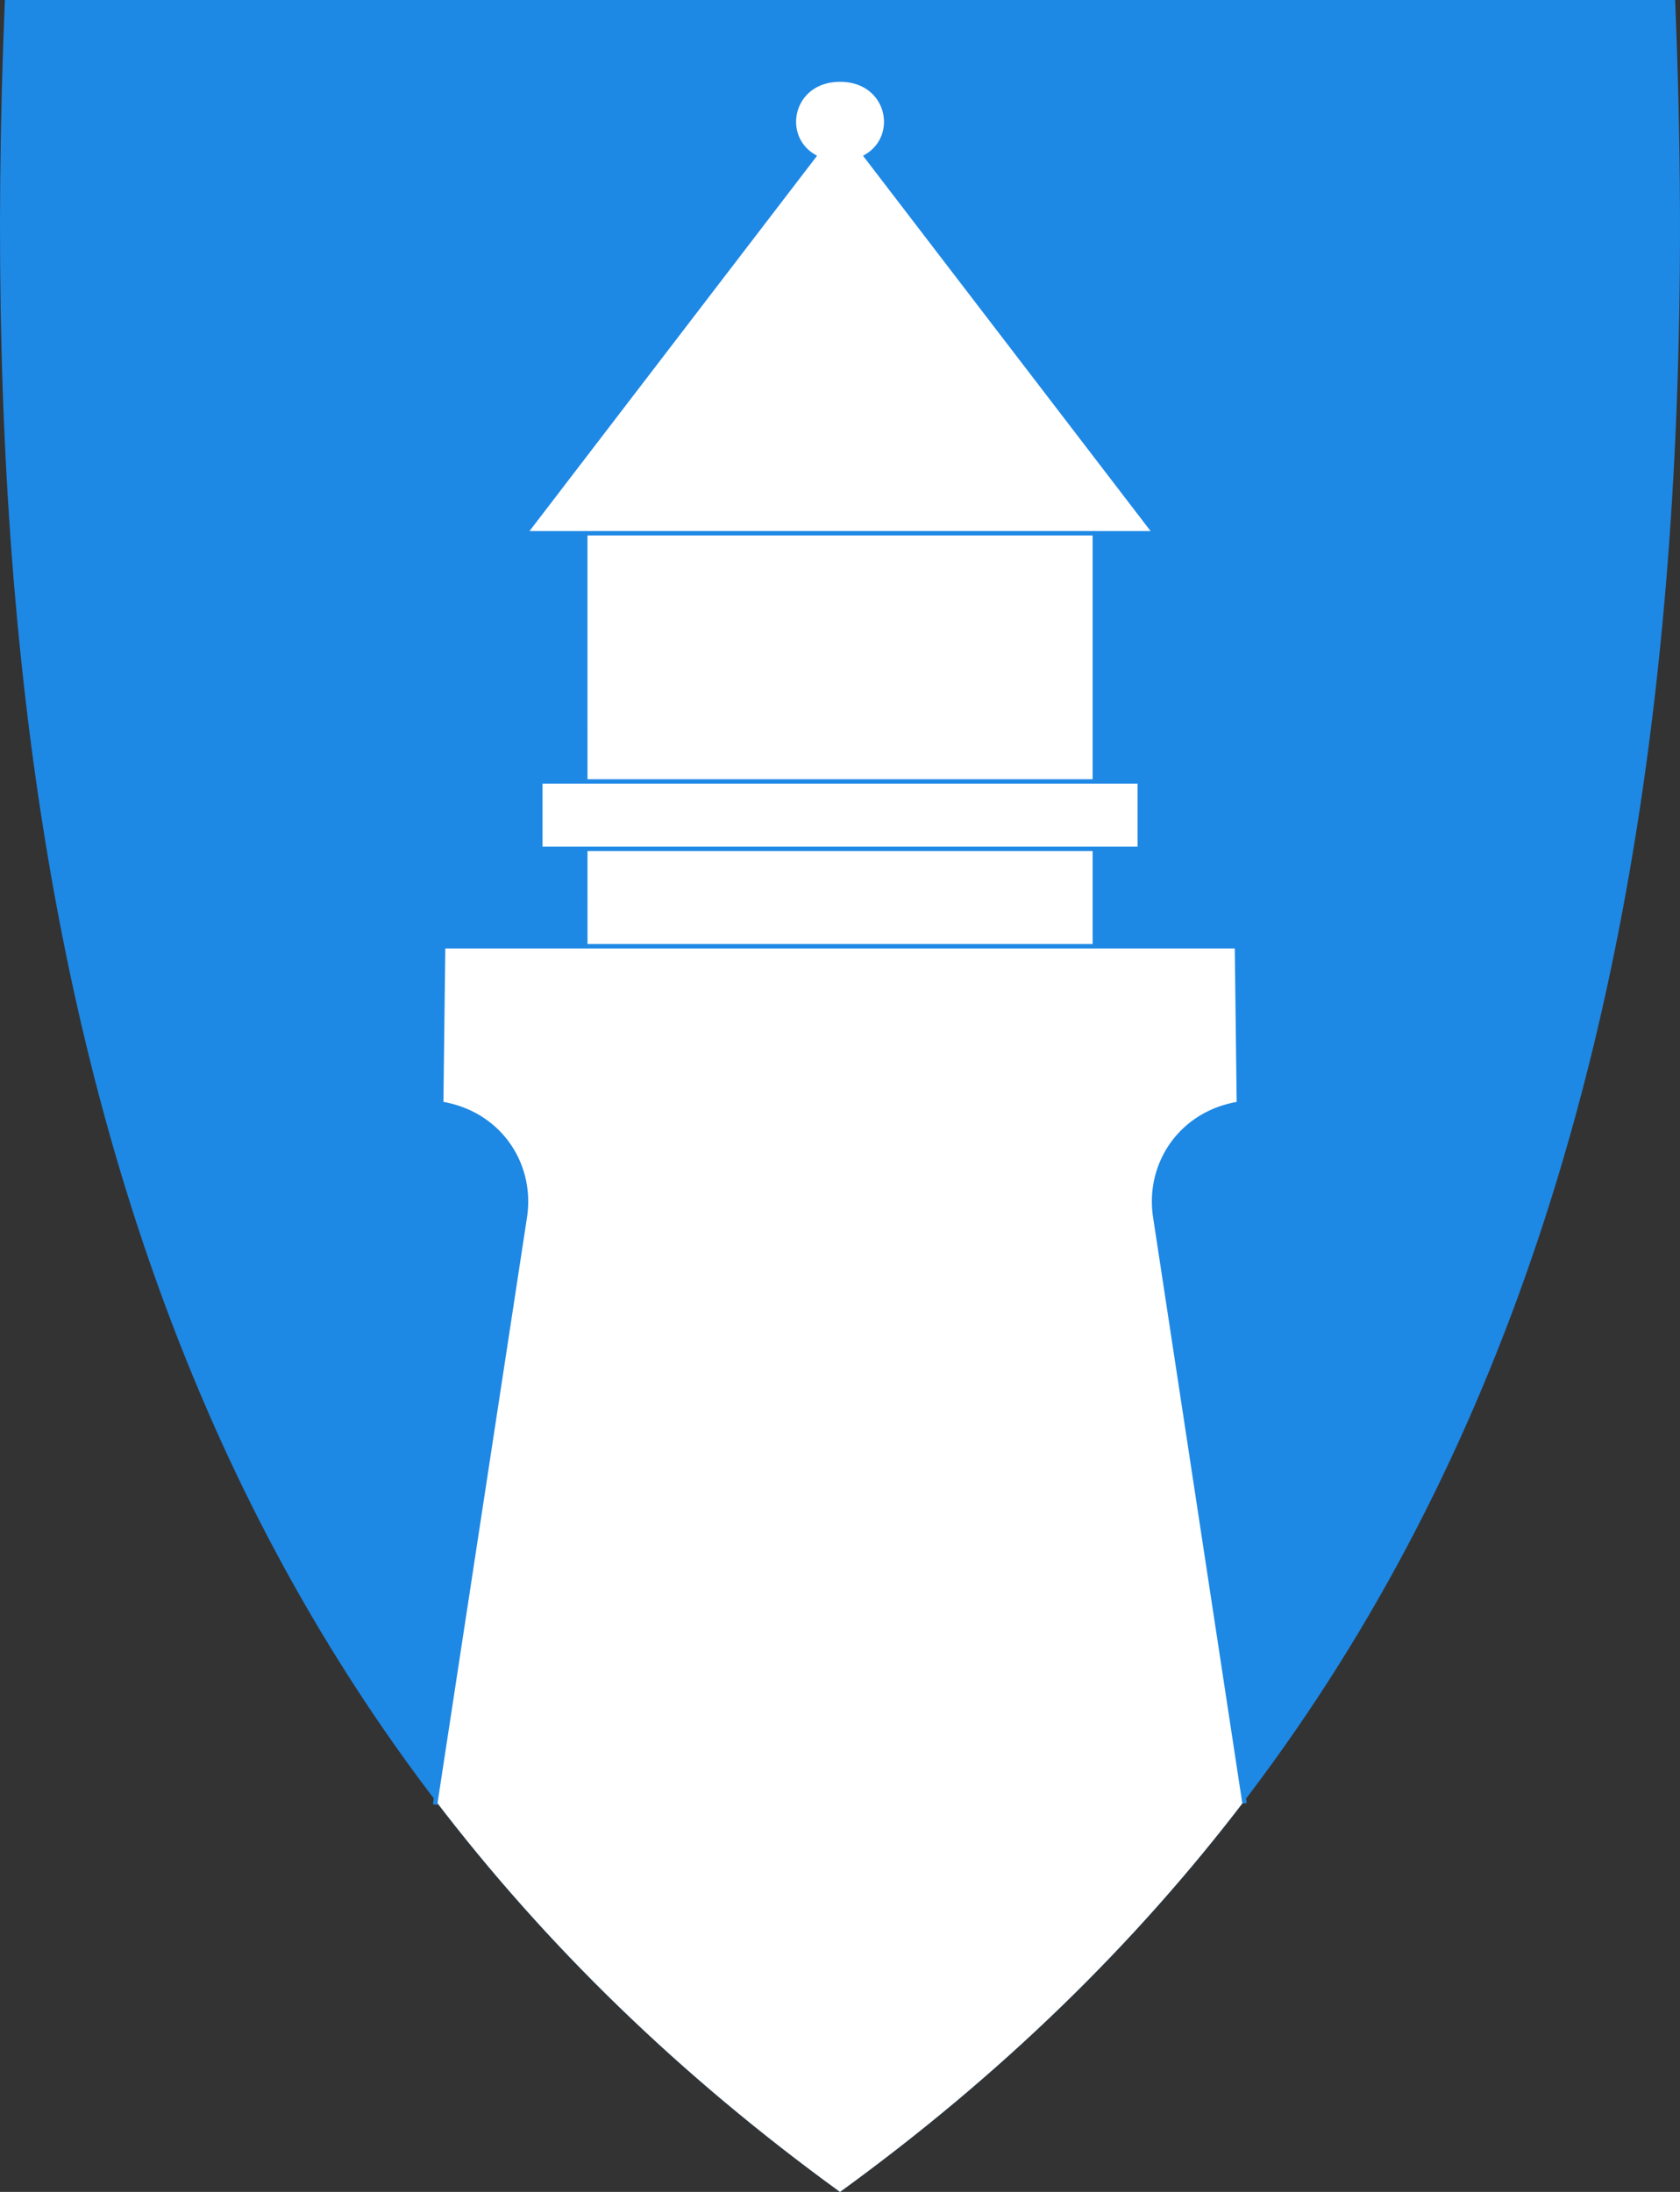
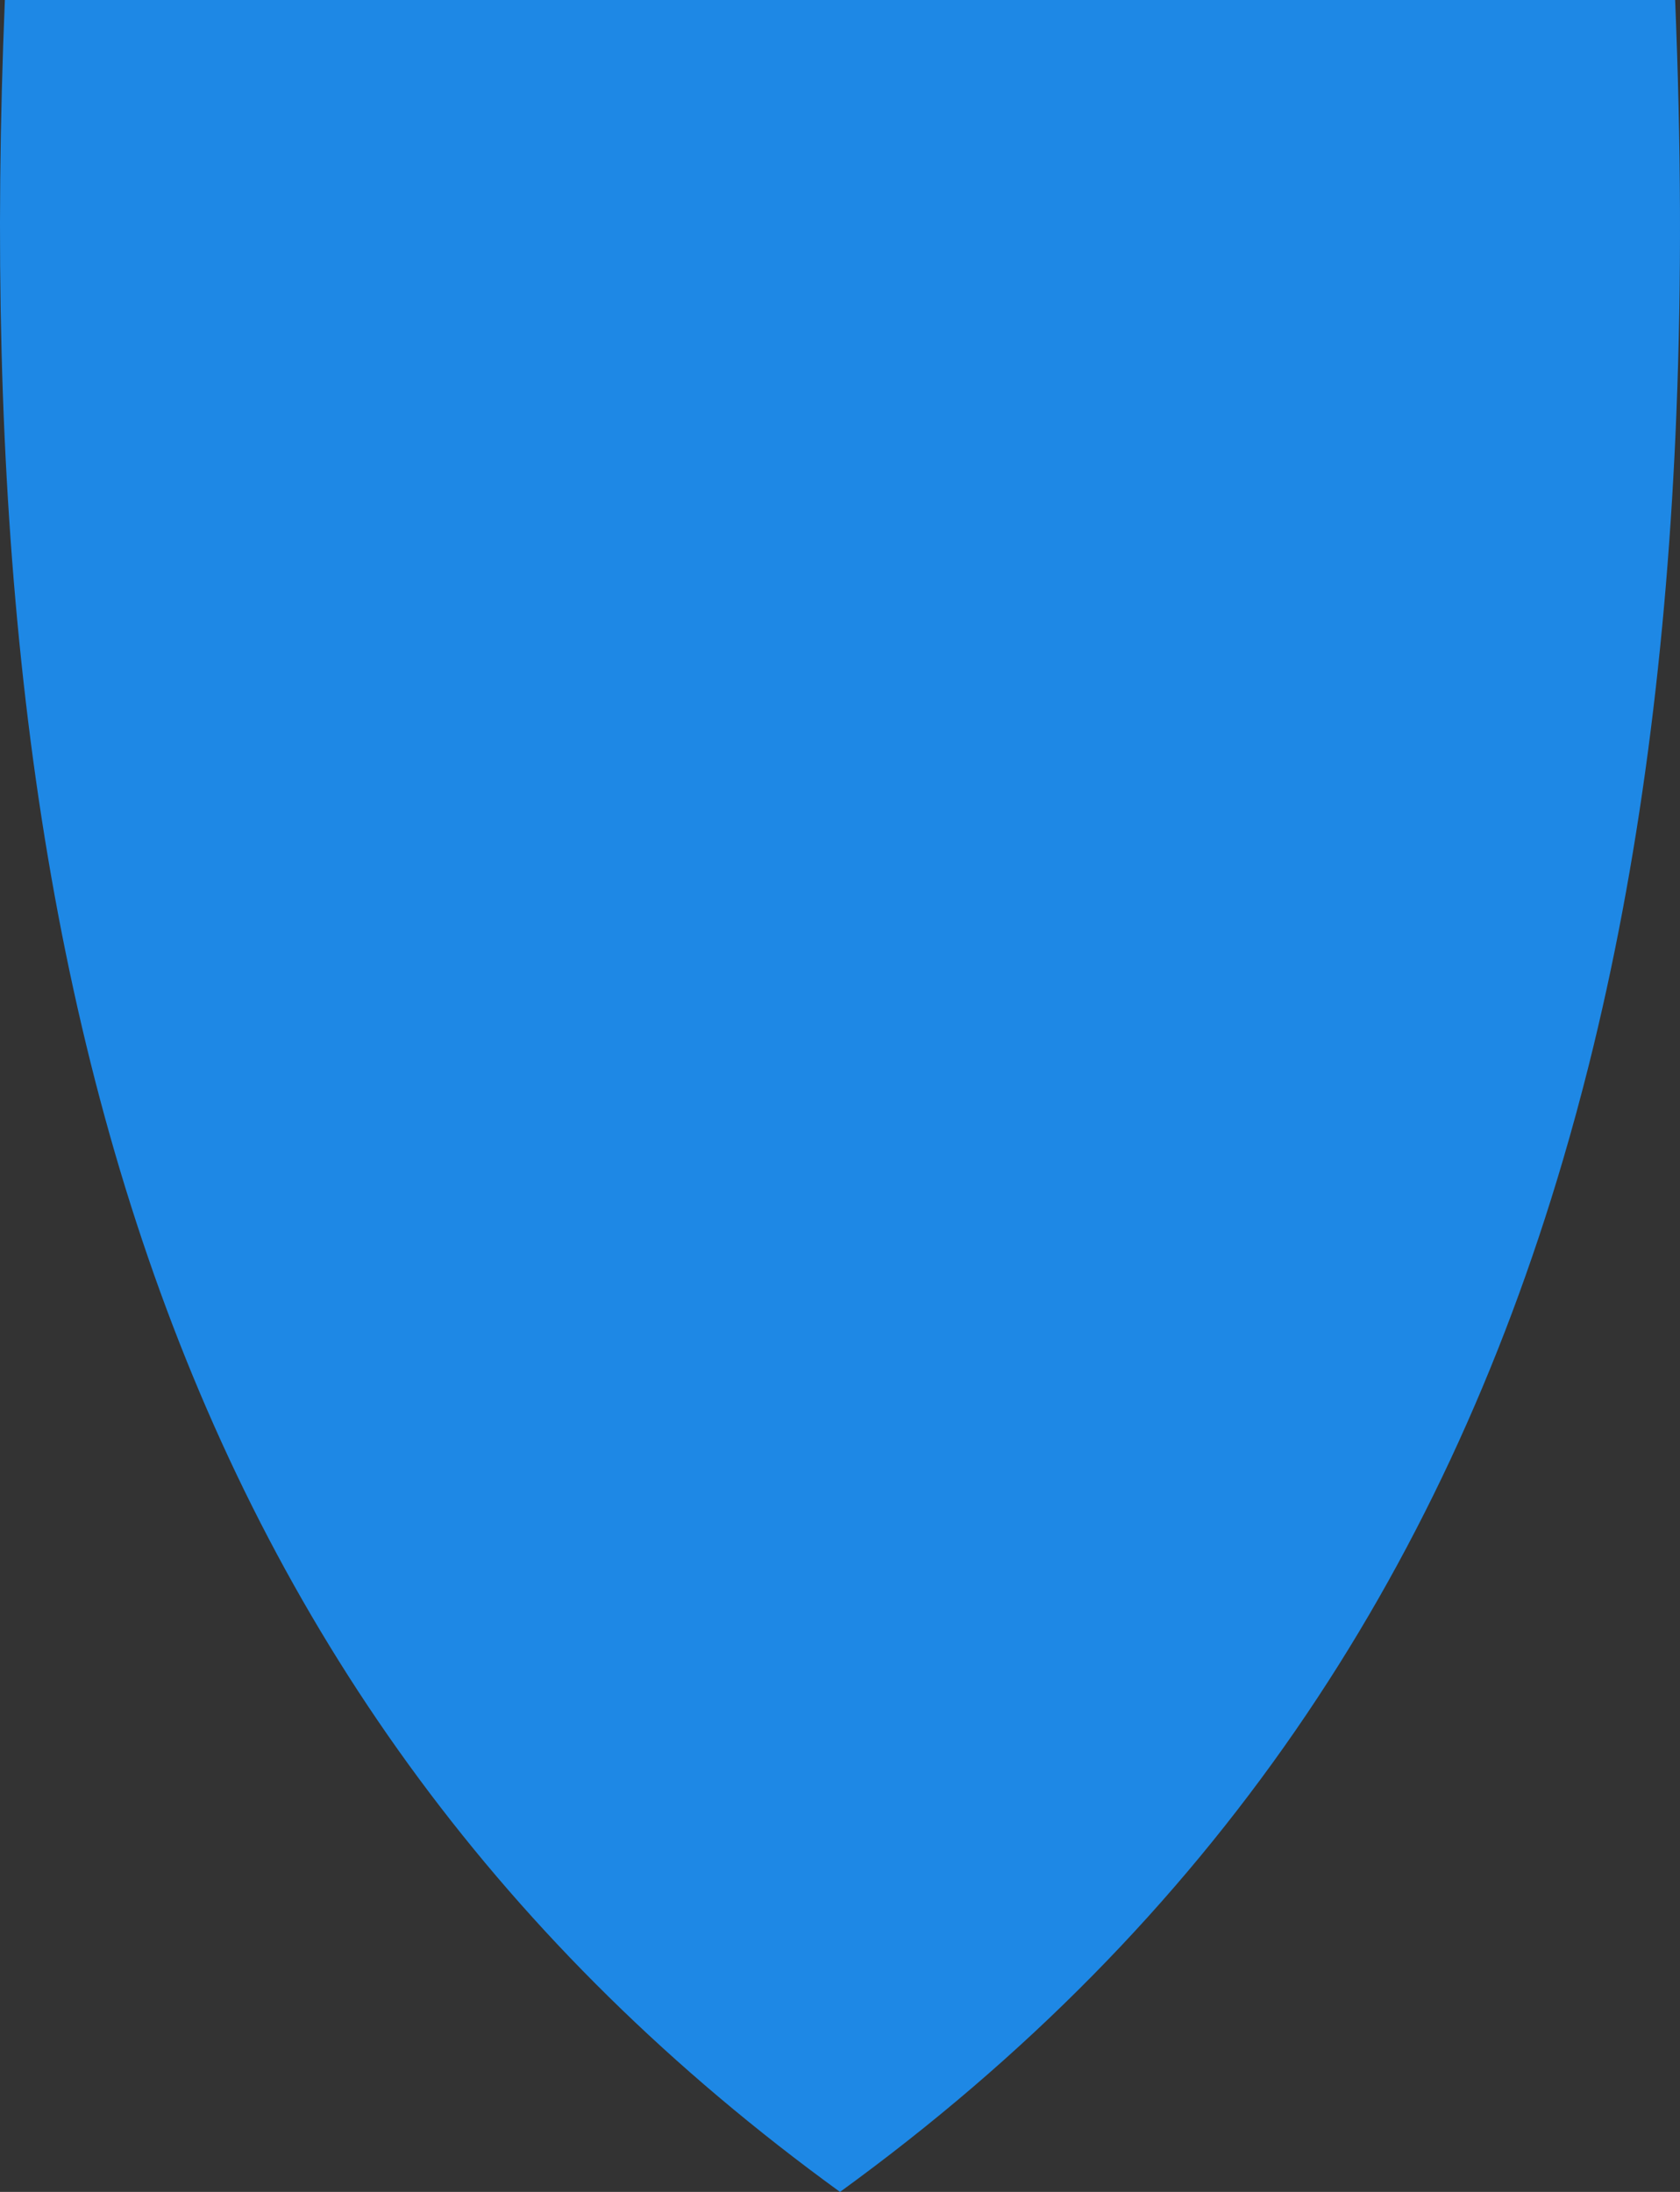
<svg xmlns="http://www.w3.org/2000/svg" id="Layer_1" version="1.1" viewBox="0 0 381.11 497.1">
  <rect x="0" y="0" width="381.11" height="497.1" fill="#333333" stroke="none" />
  <defs>
    <style>
      .st0 {
        fill-rule: evenodd;
      }

      .st0, .st1 {
        fill: #fff;
      }

      .st1 {
        stroke-linecap: round;
        stroke-linejoin: round;
      }

      .st1, .st2 {
        stroke: #1e88e5;
      }

      .st2 {
        fill: none;
      }

      .st3 {
        fill: #1e88e5;
      }
    </style>
  </defs>
-   <path class="st3" d="M354.545,263.13c2.09-7.09,4.04-14.27,5.87-21.54,11.45-45.69,17.77-95.02,19.88-147.94,1.2-30.06,1.05-61.28-.29-93.65H1.105C-7.965,219.45,37.355,385.95,190.555,497.1c84.47-61.29,136.15-139.41,163.99-233.97Z" />
-   <path class="st0" d="M281.055,250.32l-.44-35.72h-32.24v-93.66h13.66l-65.5-85.46c7.89-4.67,5.14-17.43-5.96-17.43s-13.85,12.76-5.96,17.43l-65.5,85.46h13.66v93.66h-32.24l-.44,35.72c12.98,2.09,20.62,13.4,19.04,25.24l-20.29,132.79-.036.029c24.958,32.684,55.292,62.273,91.746,88.721,36.506-26.488,66.876-56.127,91.855-88.87l-20.395-132.67c-1.58-11.84,6.06-23.15,19.04-25.24Z" />
-   <path id="path4224" class="st2" d="M132.775,214.6h115.6" />
+   <path class="st3" d="M354.545,263.13c2.09-7.09,4.04-14.27,5.87-21.54,11.45-45.69,17.77-95.02,19.88-147.94,1.2-30.06,1.05-61.28-.29-93.65H1.105C-7.965,219.45,37.355,385.95,190.555,497.1c84.47-61.29,136.15-139.41,163.99-233.97" />
  <path id="path4226" class="st2" d="M248.375,120.94h-115.61" />
-   <path id="path4152" class="st2" d="M282.325,408.97l-20.32-133.41c-1.58-11.84,6.06-23.15,19.04-25.24l-.44-35.72h-32.24v-93.66h13.66l-65.5-85.46c7.89-4.67,5.14-17.43-5.96-17.43s-13.85,12.76-5.96,17.43l-65.5,85.46h13.66l.01,93.66h-32.25l-.44,35.72c12.98,2.09,20.62,13.4,19.04,25.24l-20.29,132.79-.12.9" />
-   <rect id="rect4222" class="st1" x="122.575" y="177.22" width="135.98" height="15.29" />
</svg>